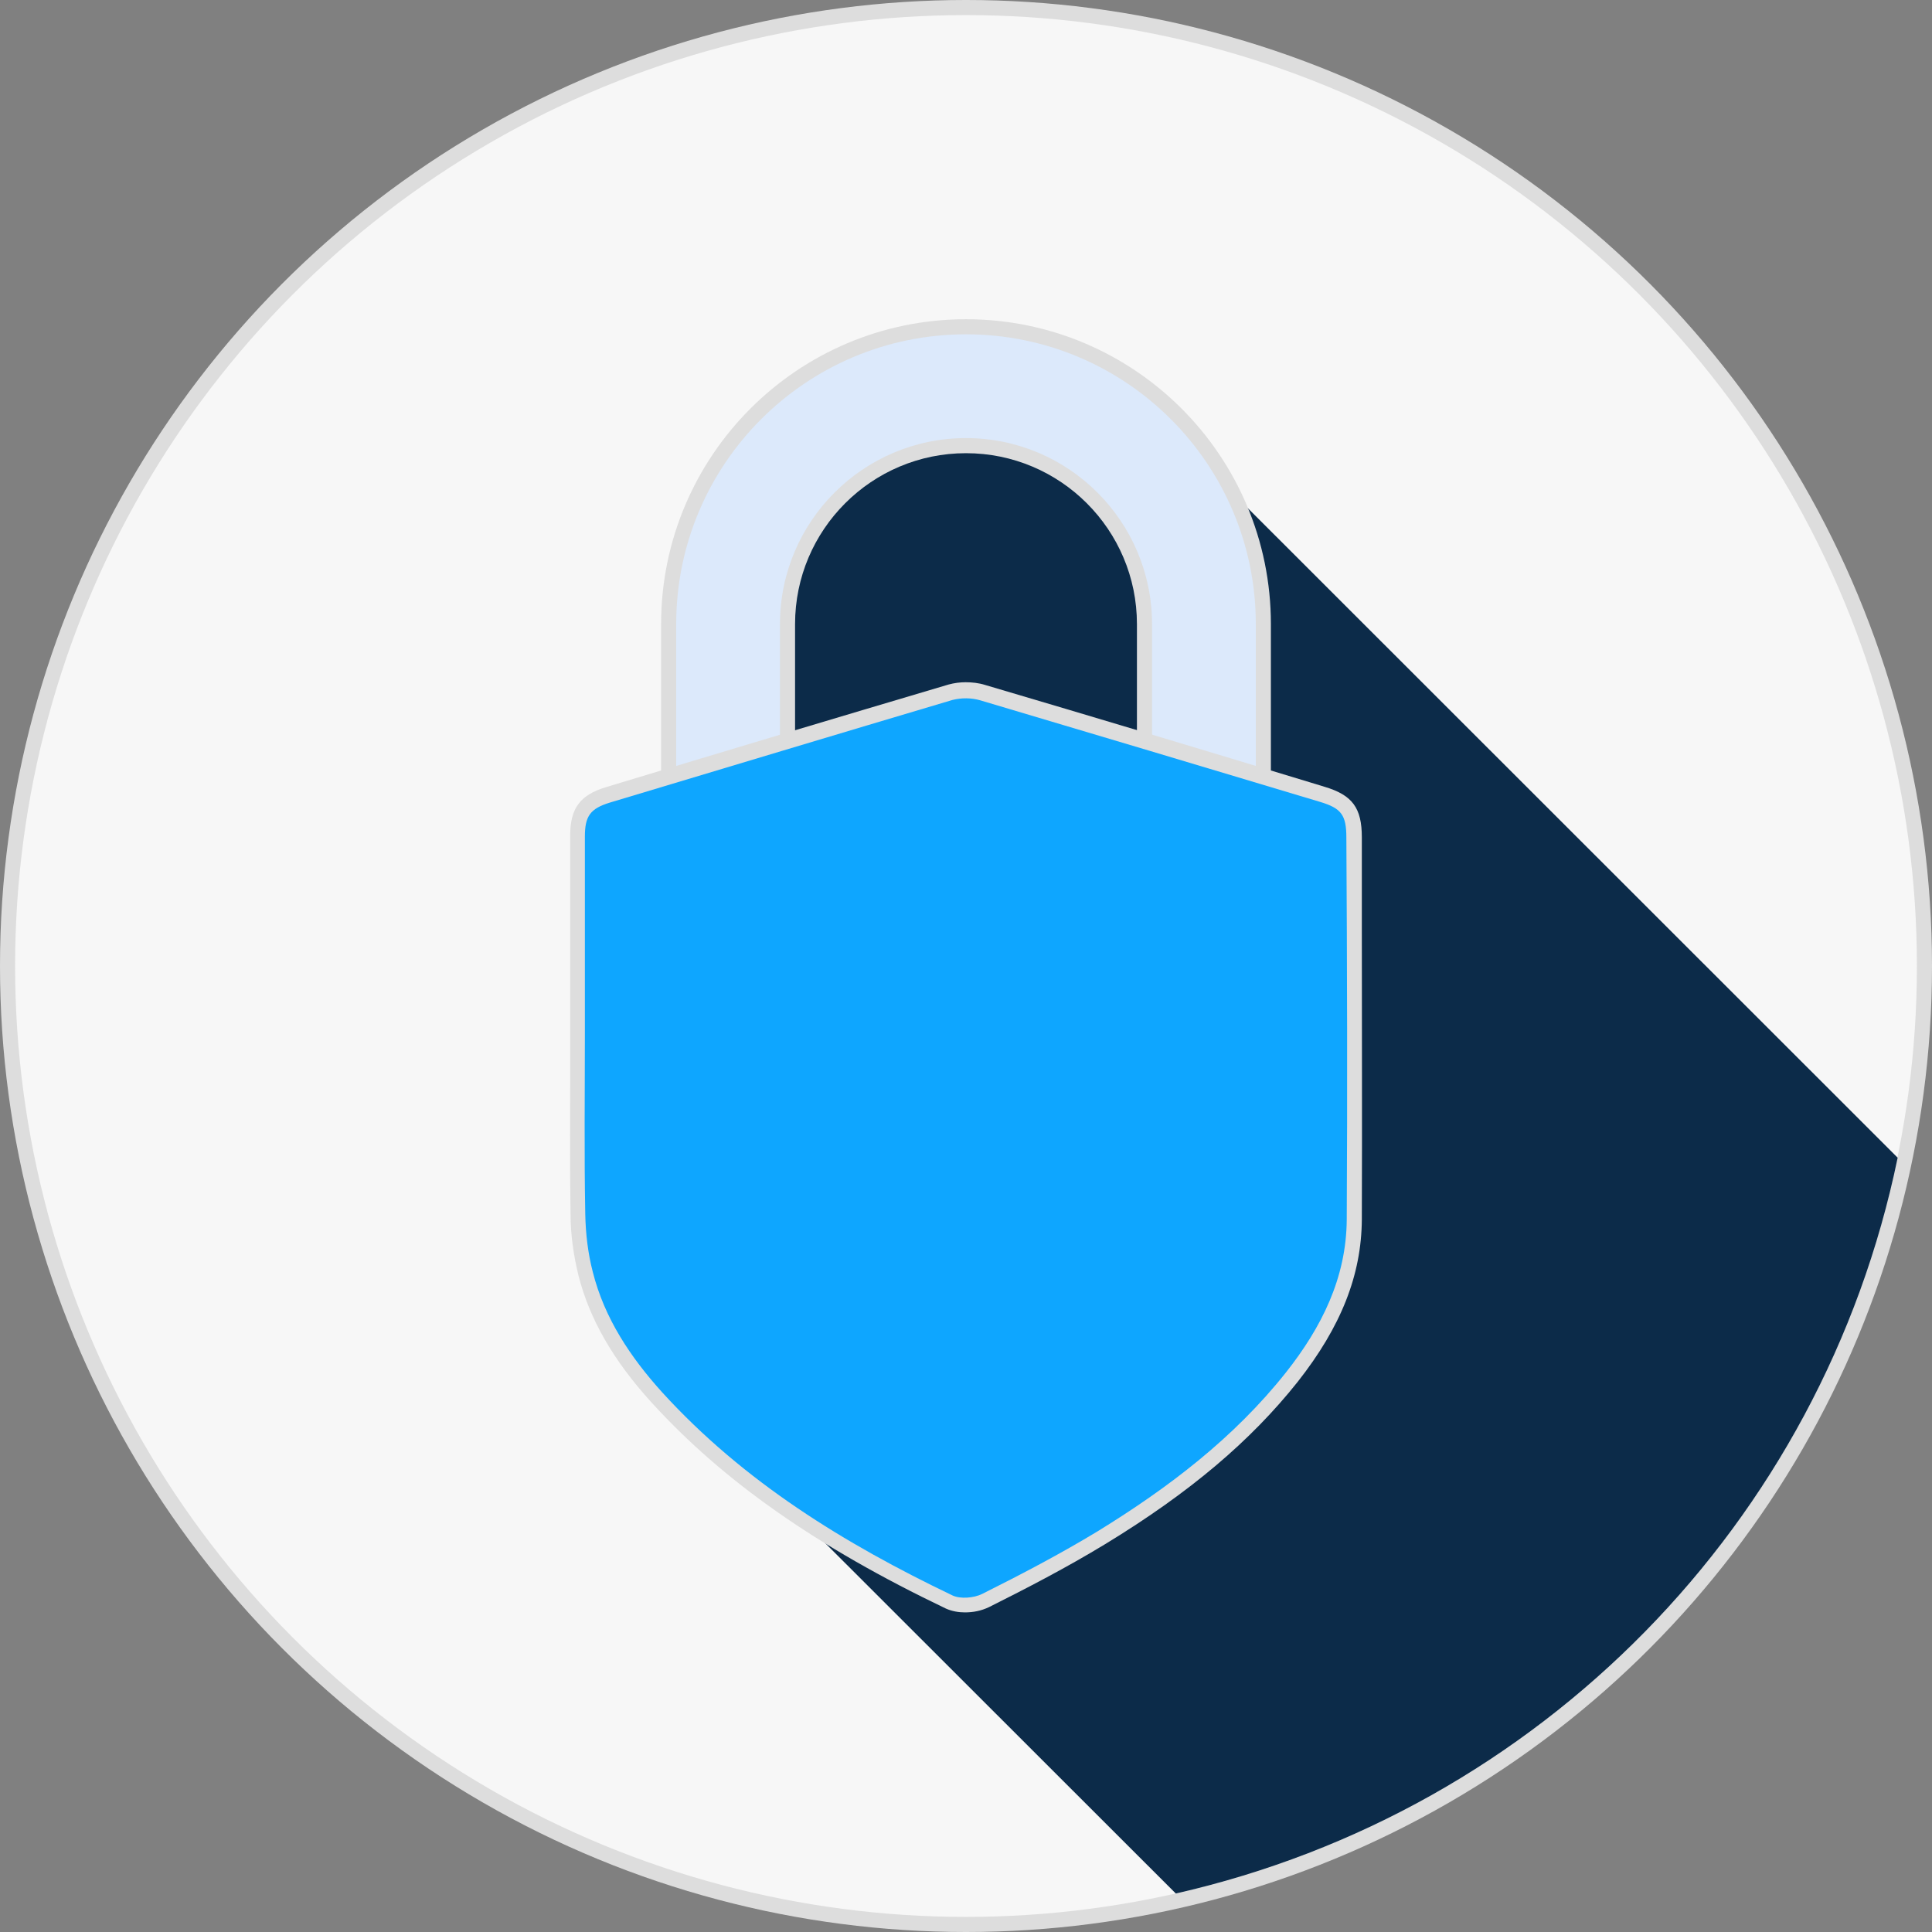
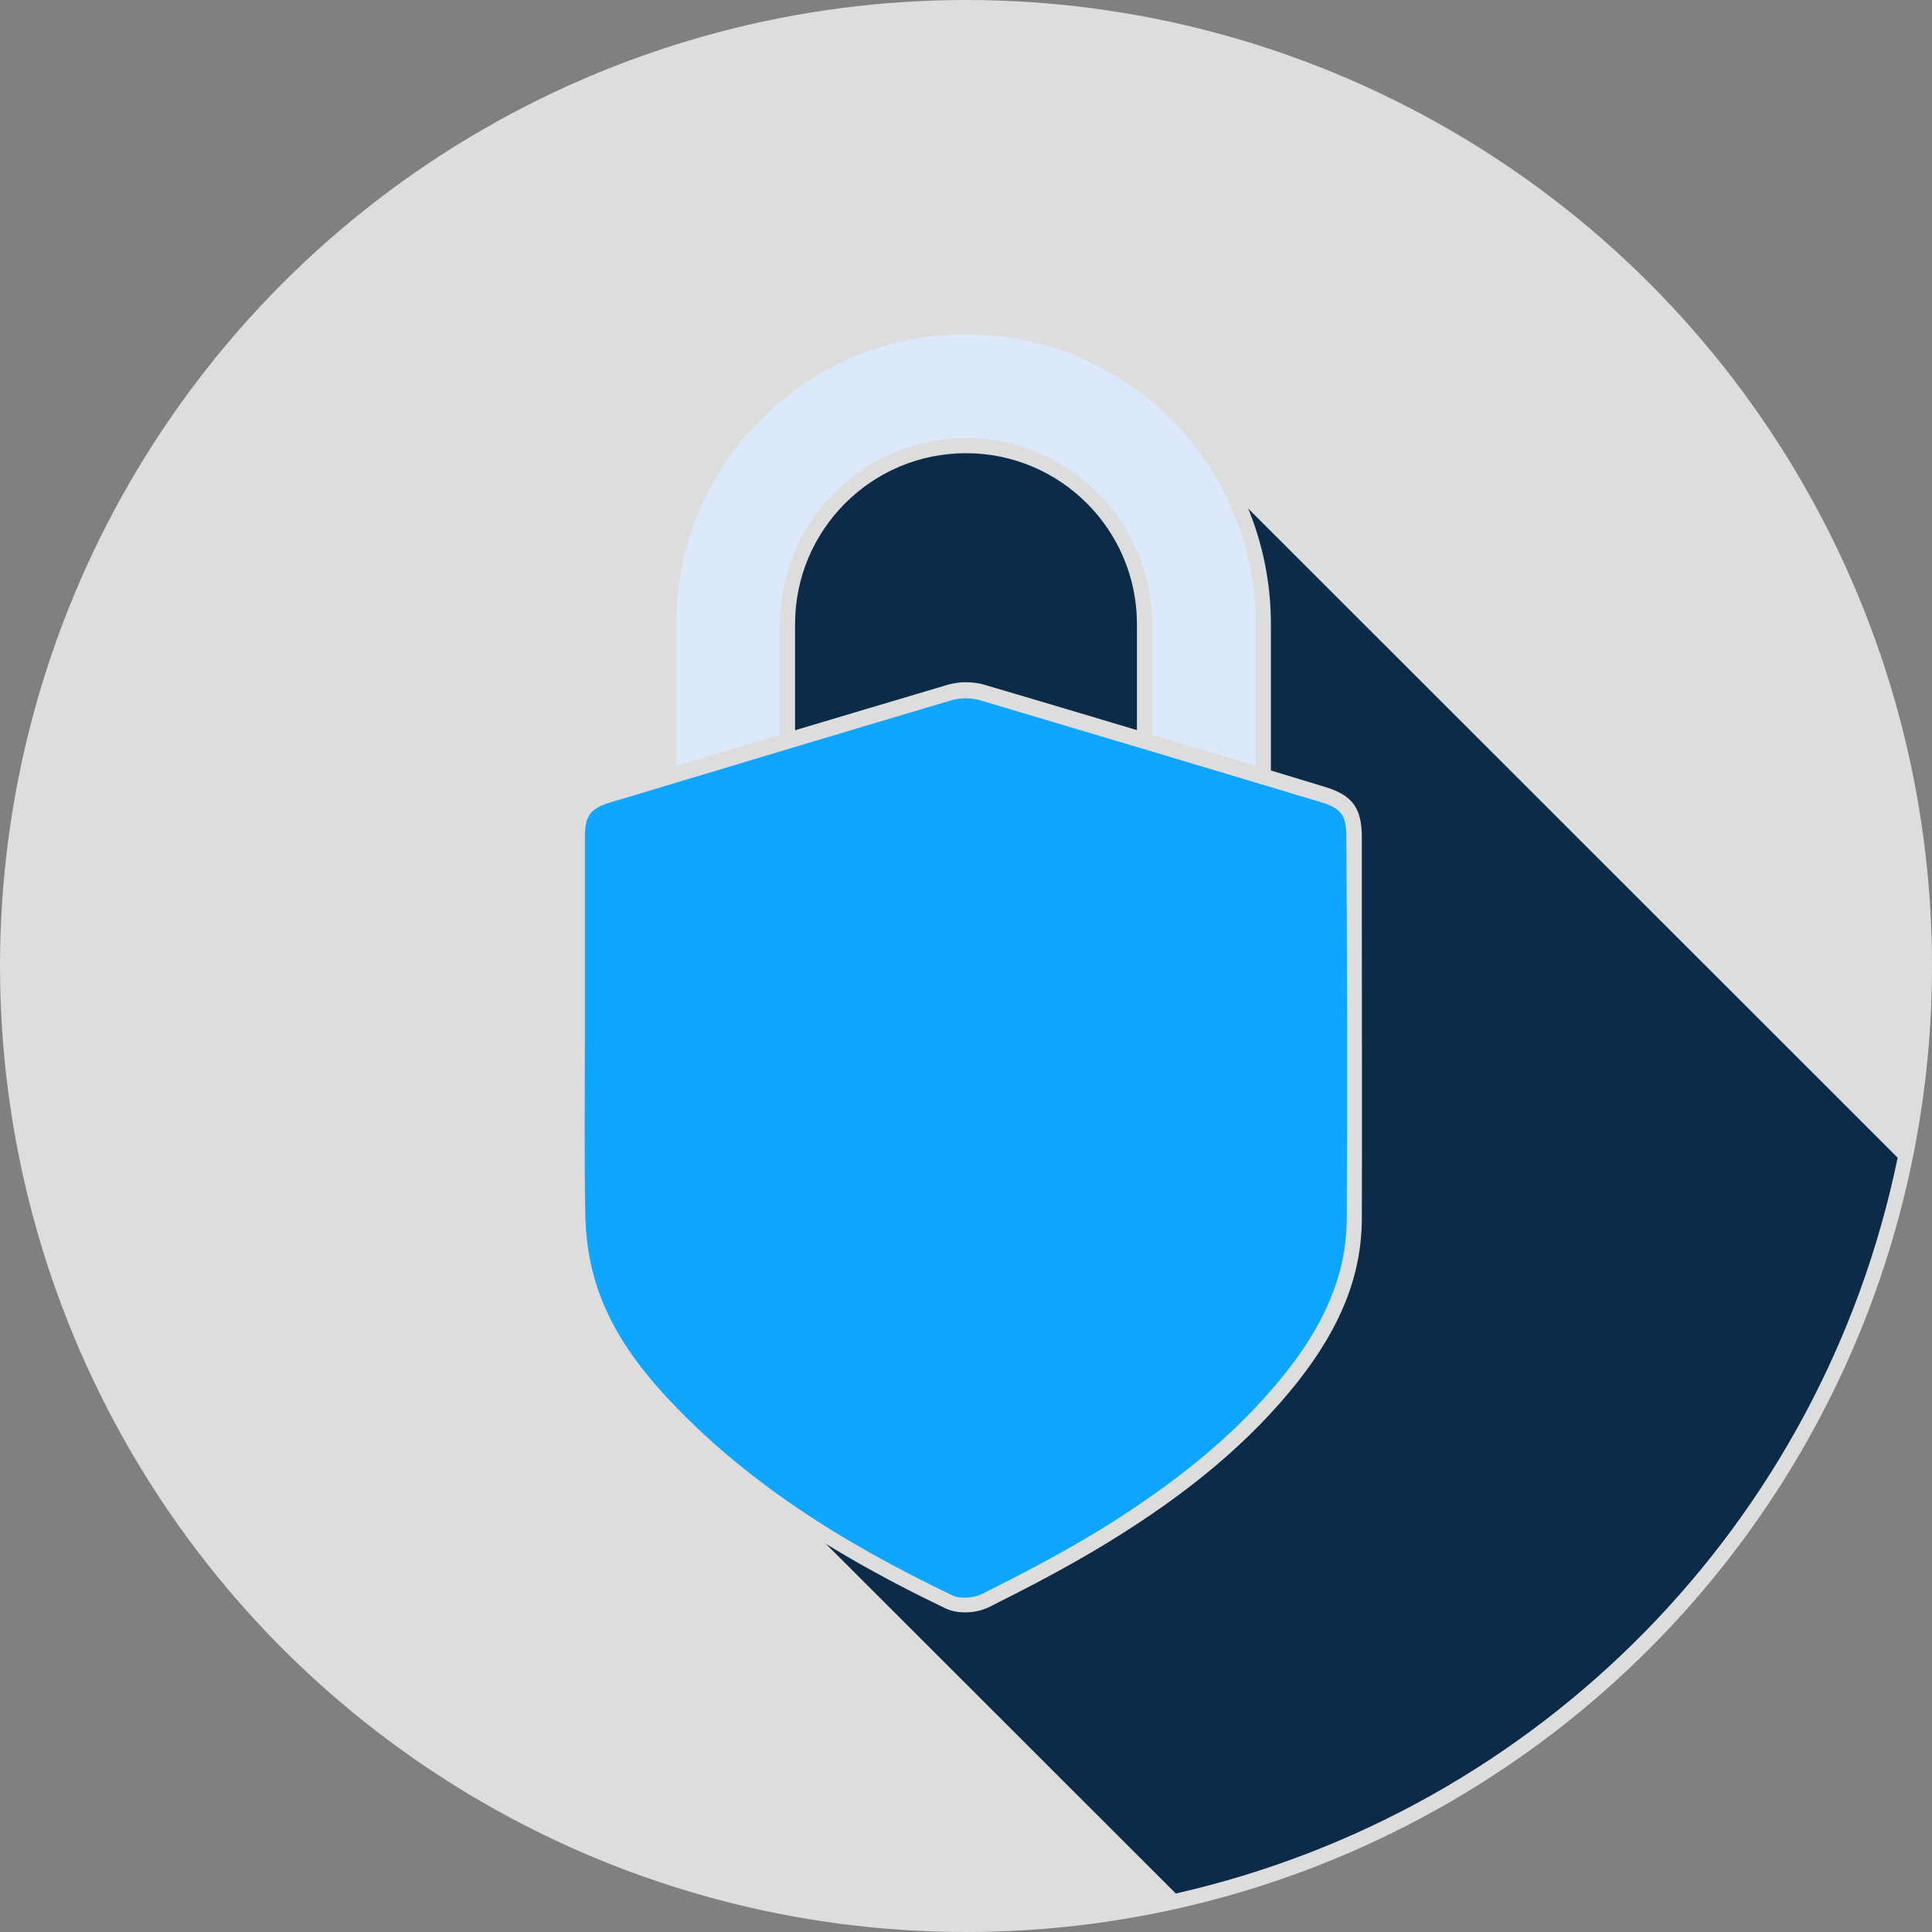
<svg xmlns="http://www.w3.org/2000/svg" width="512" height="512" x="0" y="0" viewBox="0 0 512 512" style="enable-background:new 0 0 512 512" xml:space="preserve" class="">
  <rect x="0" y="0" width="512" height="512" fill="#808080" stroke="none" />
  <g>
    <circle cx="256" cy="256" r="256" fill="#dddddd" opacity="1" data-original="#000000" class="" />
-     <circle cx="256" cy="256" r="252" fill="#f7f7f7" opacity="1" data-original="#ff6b52" class="" />
    <path fill="#0c2b49" d="M502.9 306.8c-20 96.9-94.8 173.1-191.3 195L165.4 355.7l-10.2-34.1-.1-100.1 6.6-9 17.5-4.5v-42.5l13.1-43.5 28.1-25.1 35.6-8.2 39.9 11.2z" opacity="1" data-original="#f92814" class="" />
    <path d="M301.3 222.5v-57.1c0-25-20.3-45.3-45.3-45.3s-45.3 20.3-45.3 45.3v57.1h-35.5v-57.1c0-44.6 36.2-80.8 80.8-80.8s80.8 36.2 80.8 80.8v57.1z" fill="#dddddd" opacity="1" data-original="#000000" class="" />
    <path fill="#dce9fb" d="M305.3 218.5v-53.1c0-27.2-22.1-49.3-49.3-49.3s-49.3 22.1-49.3 49.3v53.1h-27.5v-53.1c0-42.4 34.4-76.8 76.8-76.8s76.8 34.4 76.8 76.8v53.1z" opacity="1" data-original="#c4cad9" class="" />
    <path d="M255.7 427.3c-1.7 0-3.4-.3-5-1-34.3-16.4-59.1-33.8-78.1-54.7-10.1-11.1-16.4-22.1-19.3-33.6-1.3-5.3-2.1-10.8-2.1-16.3-.2-11.7-.1-23.5-.1-35v-65.2c0-7.3 2.6-10.8 9.5-12.9 30.7-9.3 60.8-18.3 90.8-27.2 1.5-.4 3-.6 4.5-.6 1.7 0 3.5.2 5.1.7 28.8 8.5 58.1 17.3 86.4 25.9l3.6 1.1c7.4 2.2 9.9 5.6 9.9 13.4v23.7c0 25.4.1 51.7 0 77.6-.1 14.7-5.5 28.4-17 43-12.4 15.6-28.5 29.3-51 43-10.2 6.2-20.8 11.7-30.8 16.7-2.1 1-4.2 1.4-6.4 1.4z" fill="#dddddd" opacity="1" data-original="#000000" class="" />
    <path fill="#0ea6ff" d="M356.9 323.2c-.1 15.5-6.7 28.6-16.1 40.5-13.8 17.4-31.2 30.6-49.9 42.1-9.9 6-20.2 11.4-30.6 16.6-2.2 1.1-5.8 1.4-7.9.4-28.6-13.7-55.3-30.1-76.9-53.8-8.4-9.3-15.3-19.6-18.4-31.9-1.3-5-1.9-10.2-2-15.4-.3-16.1-.1-32.3-.1-48.4v-51.6c0-5.4 1.4-7.4 6.6-9 30.3-9.1 60.5-18.2 90.8-27.2 2.4-.6 5-.6 7.4.1 30 8.9 60 17.9 90 26.9 5.7 1.7 7 3.5 7 9.5.2 33.6.3 67.4.1 101.2z" opacity="1" data-original="#ffce00" class="" />
  </g>
</svg>